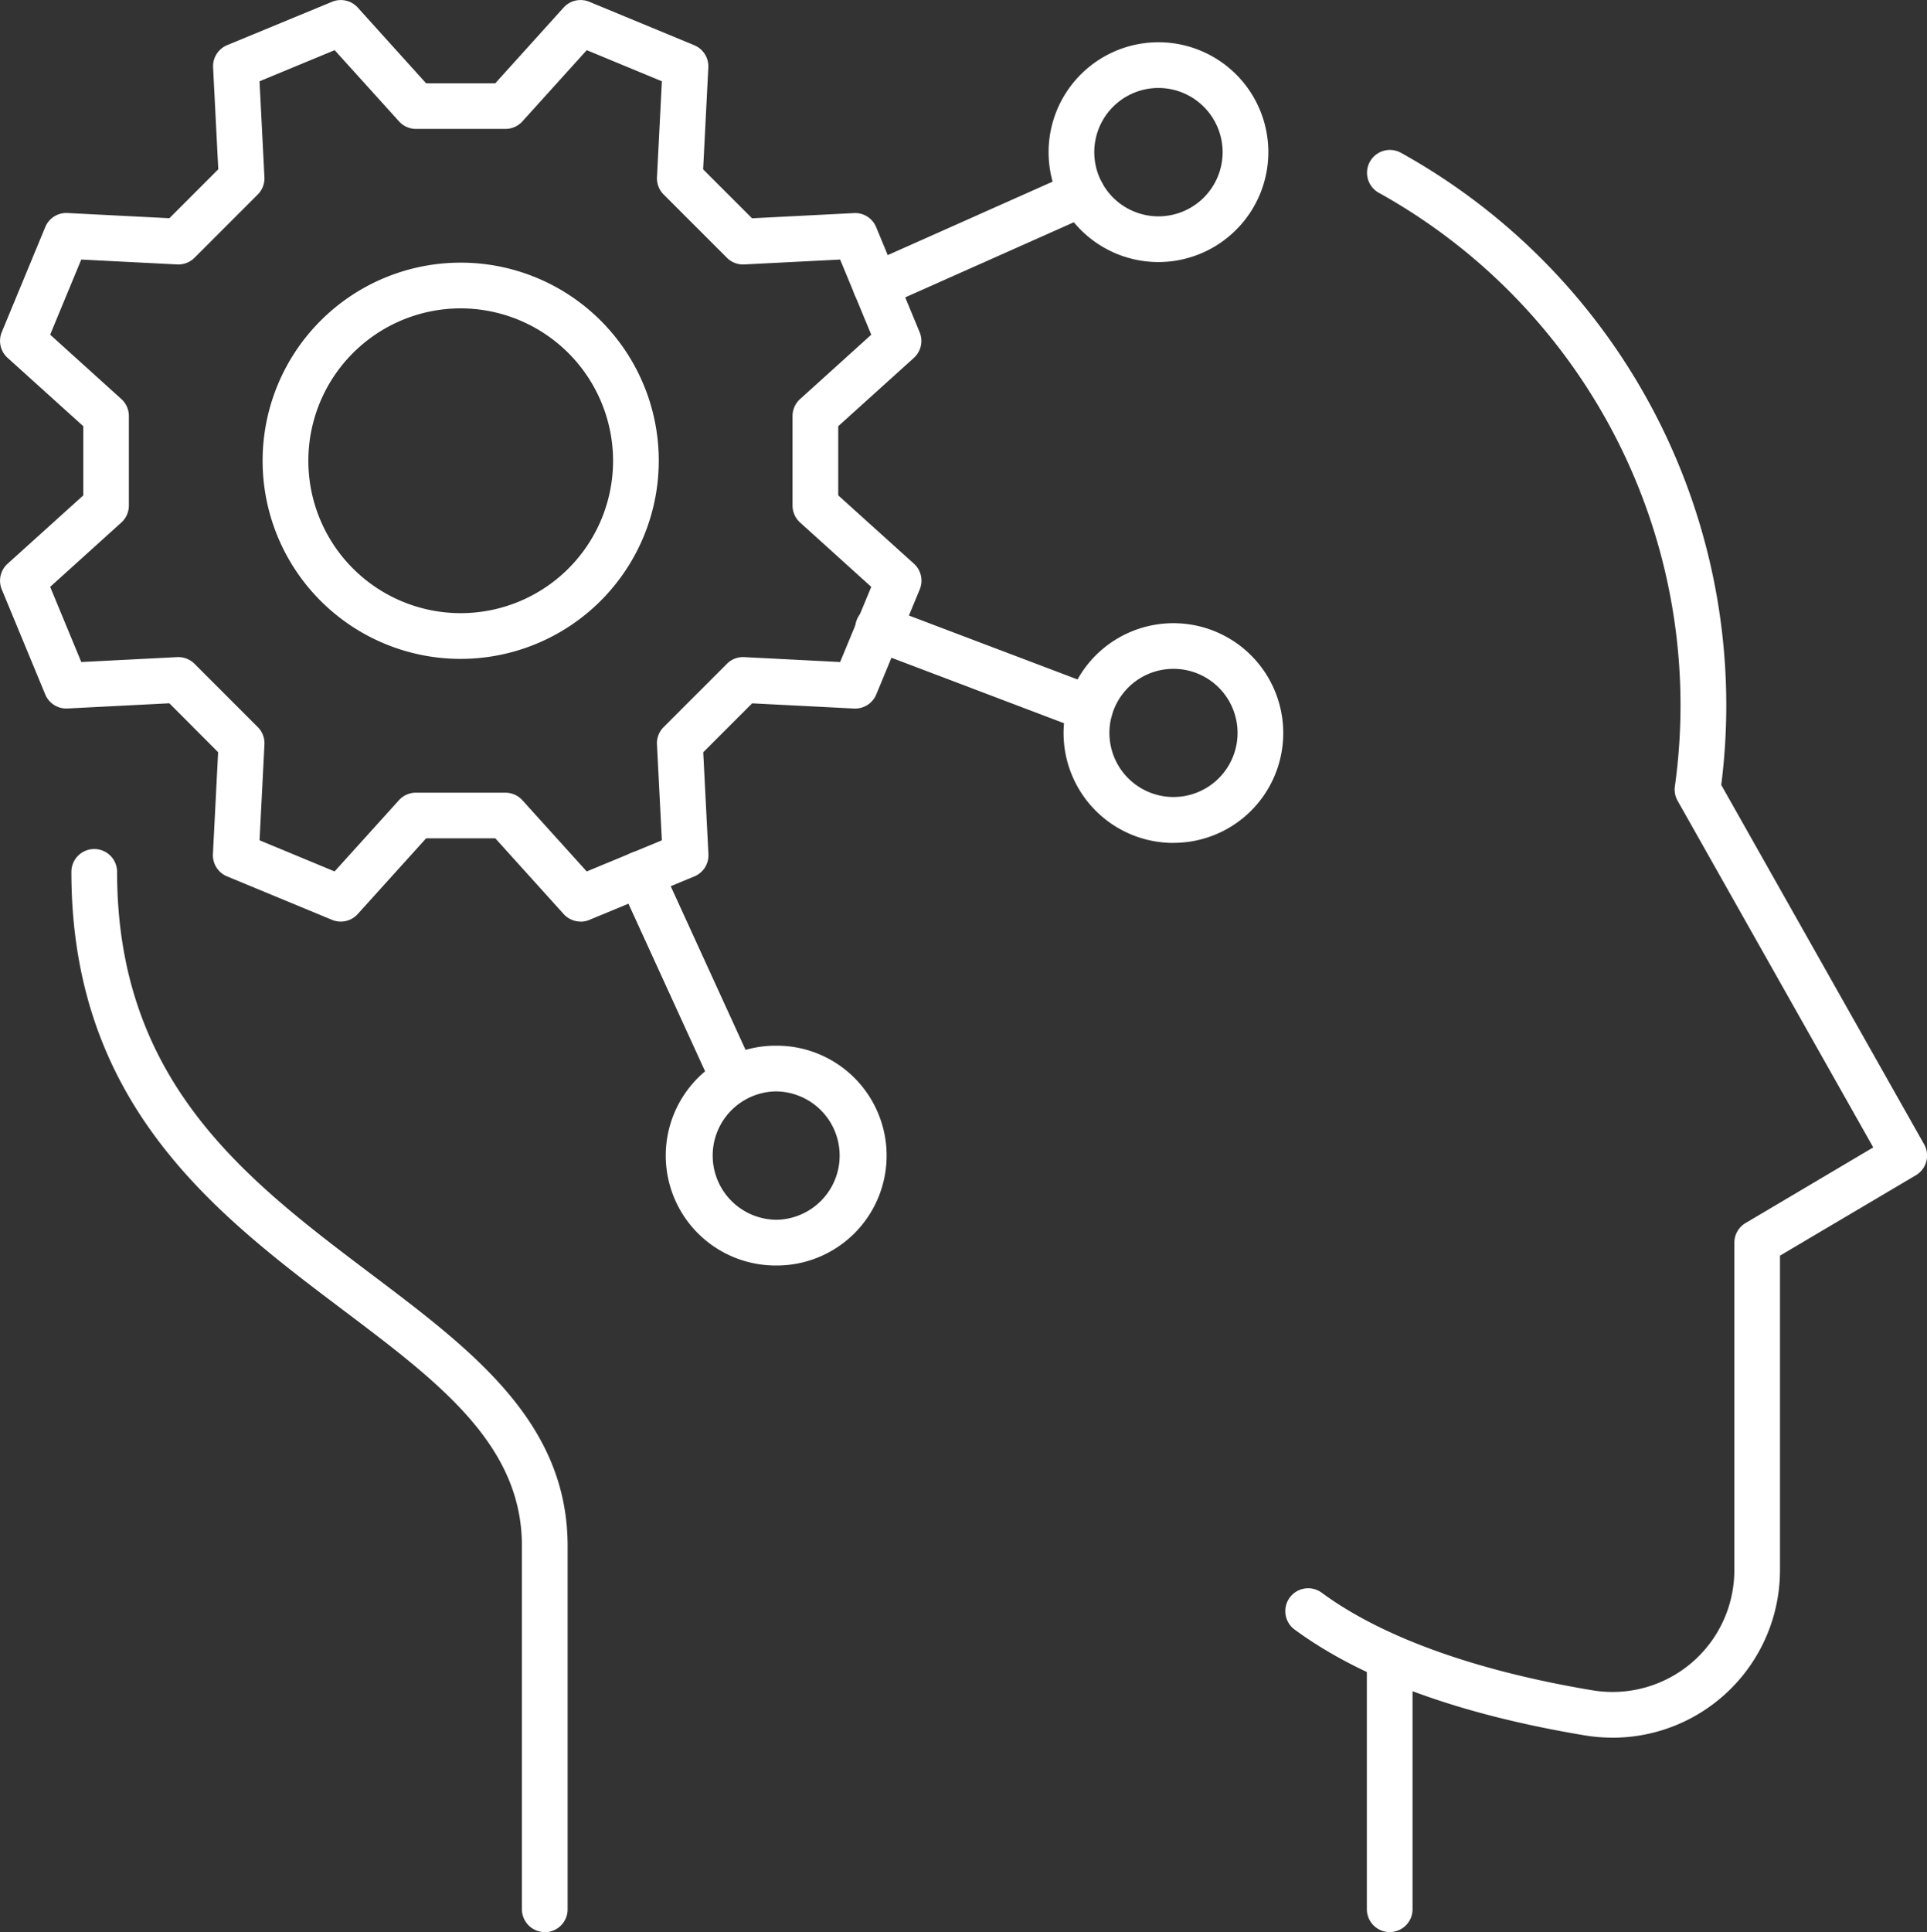
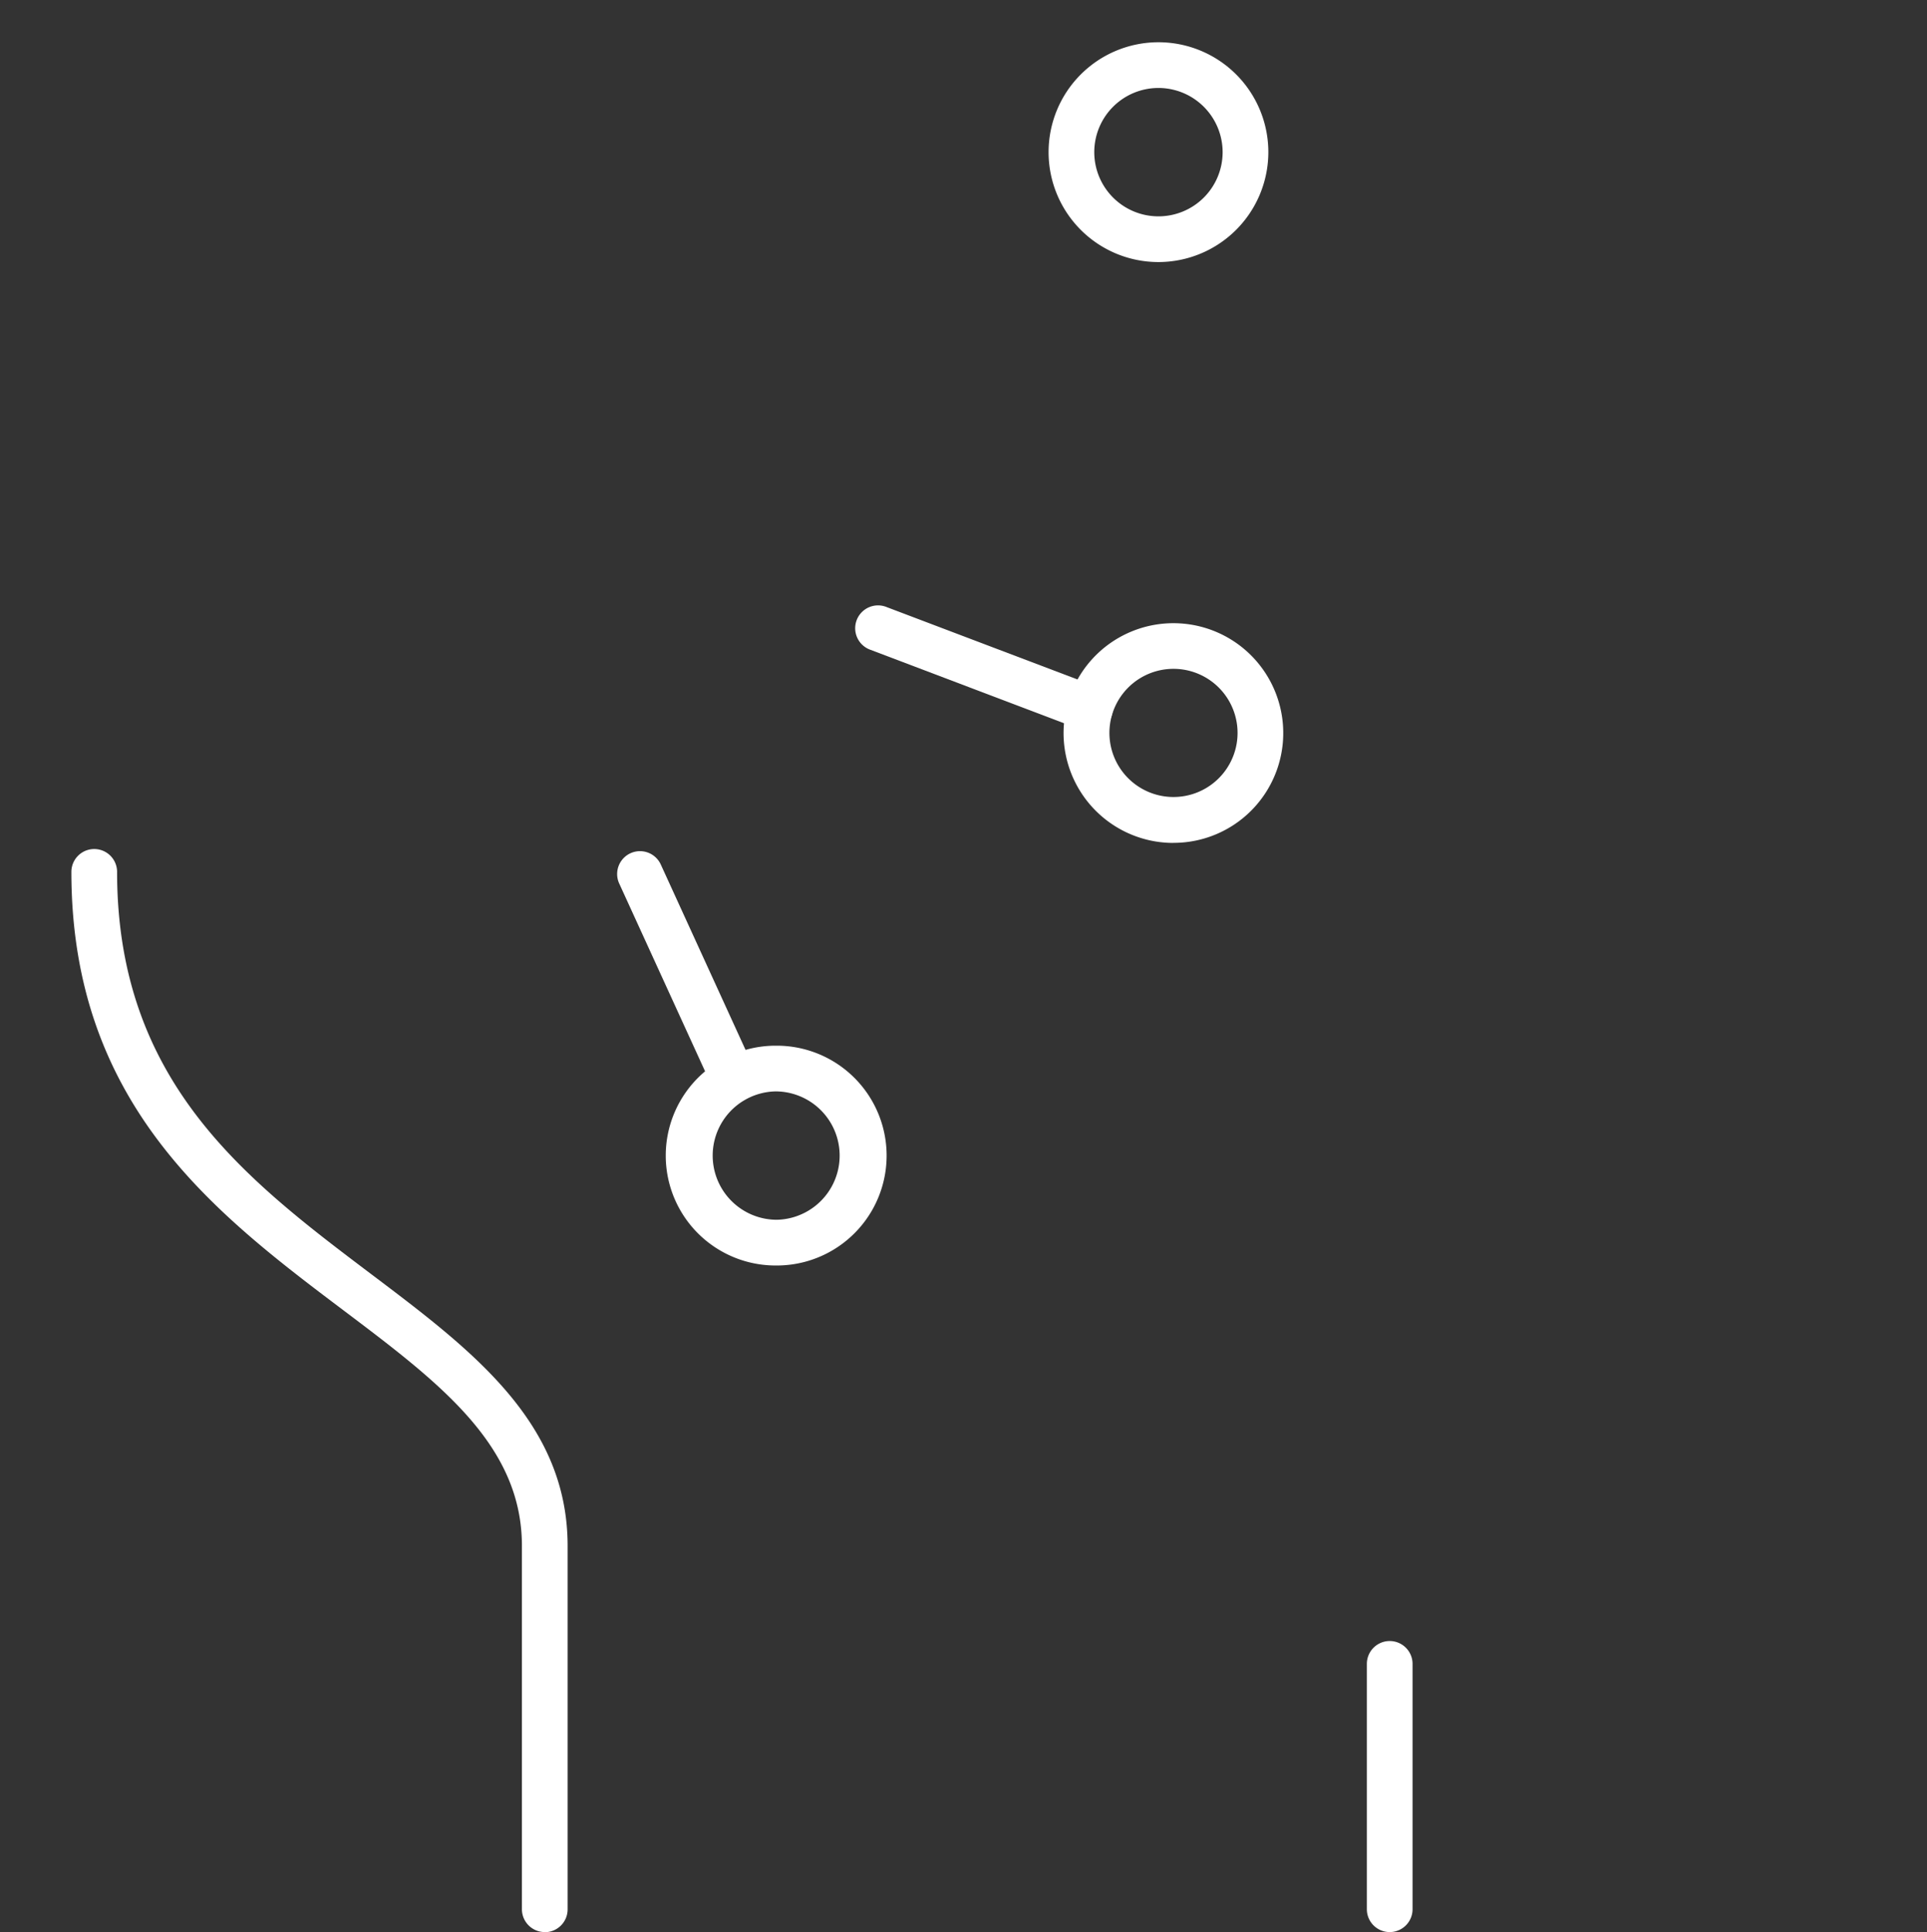
<svg xmlns="http://www.w3.org/2000/svg" id="Group_5393" data-name="Group 5393" width="108.276" height="108.54" viewBox="0 0 108.276 108.54">
  <rect x="0" y="0" width="108.276" height="108.54" fill="#333333" stroke="none" />
  <defs>
    <clipPath id="clip-path">
      <rect id="Rectangle_81" data-name="Rectangle 81" width="108.276" height="108.54" fill="#fff" />
    </clipPath>
  </defs>
  <g id="Group_5392" data-name="Group 5392" clip-path="url(#clip-path)">
-     <path id="Path_4684" data-name="Path 4684" d="M32.623,51.771a1.283,1.283,0,0,1-.953-.424l-3.84-4.253H23.943L20.1,51.348a1.282,1.282,0,0,1-1.445.326l-5.9-2.443a1.285,1.285,0,0,1-.791-1.252l.292-5.723L9.516,39.508,3.793,39.8a1.281,1.281,0,0,1-1.252-.791L.1,33.113a1.283,1.283,0,0,1,.326-1.444l4.253-3.84V23.942L.424,20.1A1.284,1.284,0,0,1,.1,18.657l2.442-5.9a1.278,1.278,0,0,1,1.252-.791l5.723.292,2.748-2.748-.292-5.723a1.285,1.285,0,0,1,.791-1.252L18.658.1A1.283,1.283,0,0,1,20.1.423l3.84,4.254H27.83L31.67.423A1.284,1.284,0,0,1,33.115.1l5.9,2.442A1.285,1.285,0,0,1,39.8,3.791l-.292,5.723,2.748,2.748,5.723-.292a1.276,1.276,0,0,1,1.252.791l2.442,5.9a1.284,1.284,0,0,1-.325,1.445L47.1,23.942v3.886l4.254,3.84a1.283,1.283,0,0,1,.325,1.444l-2.442,5.9a1.287,1.287,0,0,1-1.252.791l-5.723-.292-2.748,2.748.292,5.723a1.284,1.284,0,0,1-.791,1.252l-5.9,2.443a1.283,1.283,0,0,1-.491.1m-9.251-7.246H28.4a1.283,1.283,0,0,1,.953.424l3.615,4,4.221-1.749-.275-5.388a1.283,1.283,0,0,1,.375-.973l3.555-3.555a1.277,1.277,0,0,1,.974-.375l5.388.275,1.749-4.222-4-3.615a1.284,1.284,0,0,1-.423-.953V23.371a1.284,1.284,0,0,1,.423-.953l4-3.616-1.749-4.222-5.388.275a1.277,1.277,0,0,1-.974-.375L37.29,10.927a1.284,1.284,0,0,1-.375-.973l.275-5.388L32.969,2.817l-3.615,4a1.285,1.285,0,0,1-.953.424H23.372a1.285,1.285,0,0,1-.953-.424l-3.615-4L14.583,4.565l.275,5.388a1.284,1.284,0,0,1-.375.973l-3.555,3.555a1.289,1.289,0,0,1-.974.374l-5.388-.275L2.818,18.8l4,3.616a1.284,1.284,0,0,1,.423.953V28.4a1.284,1.284,0,0,1-.423.953l-4,3.615,1.749,4.222,5.388-.275a1.287,1.287,0,0,1,.974.375l3.555,3.555a1.283,1.283,0,0,1,.375.973l-.275,5.388L18.8,48.954l3.615-4a1.283,1.283,0,0,1,.953-.424" transform="translate(0 0.001)" fill="#fff" />
-     <path id="Path_4685" data-name="Path 4685" d="M45.6,56.73A11.13,11.13,0,1,1,56.731,45.6,11.142,11.142,0,0,1,45.6,56.73m0-19.691A8.561,8.561,0,1,0,54.163,45.6,8.571,8.571,0,0,0,45.6,37.039" transform="translate(-19.715 -19.715)" fill="#fff" />
-     <path id="Path_4686" data-name="Path 4686" d="M113.218,30.141a1.284,1.284,0,0,1-.524-2.458l11.592-5.163a1.284,1.284,0,1,1,1.045,2.346L113.74,30.03a1.28,1.28,0,0,1-.522.112" transform="translate(-64.016 -12.816)" fill="#fff" />
    <path id="Path_4687" data-name="Path 4687" d="M143.808,17.893a6.174,6.174,0,1,1,6.175-6.175,6.181,6.181,0,0,1-6.175,6.175m0-9.78a3.606,3.606,0,1,0,3.606,3.606,3.61,3.61,0,0,0-3.606-3.606" transform="translate(-78.716 -3.171)" fill="#fff" />
    <path id="Path_4688" data-name="Path 4688" d="M125.486,86.553a1.275,1.275,0,0,1-.454-.084l-11.866-4.5a1.284,1.284,0,1,1,.91-2.4l11.866,4.5a1.284,1.284,0,0,1-.455,2.485" transform="translate(-64.247 -45.461)" fill="#fff" />
    <path id="Path_4689" data-name="Path 4689" d="M145.776,94.128A6.172,6.172,0,1,1,150.16,92.3a6.156,6.156,0,0,1-4.384,1.824m0-9.776a3.6,3.6,0,1,0,2.539,1.044,3.6,3.6,0,0,0-2.539-1.044m3.472,7.047h0Z" transform="translate(-79.843 -46.774)" fill="#fff" />
    <path id="Path_4690" data-name="Path 4690" d="M87.57,125.809a1.284,1.284,0,0,1-1.169-.75l-5.278-11.54a1.284,1.284,0,0,1,2.336-1.068l5.278,11.54a1.285,1.285,0,0,1-1.167,1.818" transform="translate(-46.33 -63.884)" fill="#fff" />
    <path id="Path_4691" data-name="Path 4691" d="M93.629,149.576a6.174,6.174,0,0,1-.06-12.348h.062a6.174,6.174,0,0,1,.06,12.348h-.062m0-9.78h-.036a3.606,3.606,0,0,0,.036,7.211h.036a3.606,3.606,0,0,0-.036-7.211" transform="translate(-50.017 -78.483)" fill="#fff" />
-     <path id="Path_4692" data-name="Path 4692" d="M187.083,108.872a9.551,9.551,0,0,1-1.571-.131c-7.055-1.179-12.534-3.178-16.285-5.943a1.284,1.284,0,1,1,1.524-2.068c3.375,2.487,8.626,4.381,15.185,5.477a6.845,6.845,0,0,0,8-6.734V81.062a1.283,1.283,0,0,1,.63-1.1l7.175-4.249L190.748,56.24a1.284,1.284,0,0,1-.154-.808,32.921,32.921,0,0,0-16.641-33.35,1.284,1.284,0,1,1,1.255-2.241A35.491,35.491,0,0,1,193.2,55.351l11.4,20.19a1.284,1.284,0,0,1-.464,1.736L196.5,81.794v17.68a9.408,9.408,0,0,1-9.421,9.4" transform="translate(-96.485 -11.254)" fill="#fff" />
    <path id="Path_4693" data-name="Path 4693" d="M180.7,231.707a1.284,1.284,0,0,1-1.284-1.284V216.641a1.284,1.284,0,1,1,2.568,0v13.782a1.284,1.284,0,0,1-1.284,1.284" transform="translate(-102.614 -123.167)" fill="#fff" />
    <path id="Path_4694" data-name="Path 4694" d="M35.969,172.259a1.284,1.284,0,0,1-1.284-1.284V150.56c0-5.667-4.639-9.166-10.01-13.217C17.5,131.933,9.37,125.8,9.37,112.7a1.284,1.284,0,1,1,2.568,0c0,11.822,7.261,17.3,14.283,22.6,5.673,4.279,11.032,8.321,11.032,15.267v20.415a1.284,1.284,0,0,1-1.284,1.284" transform="translate(-5.359 -63.719)" fill="#fff" />
  </g>
</svg>